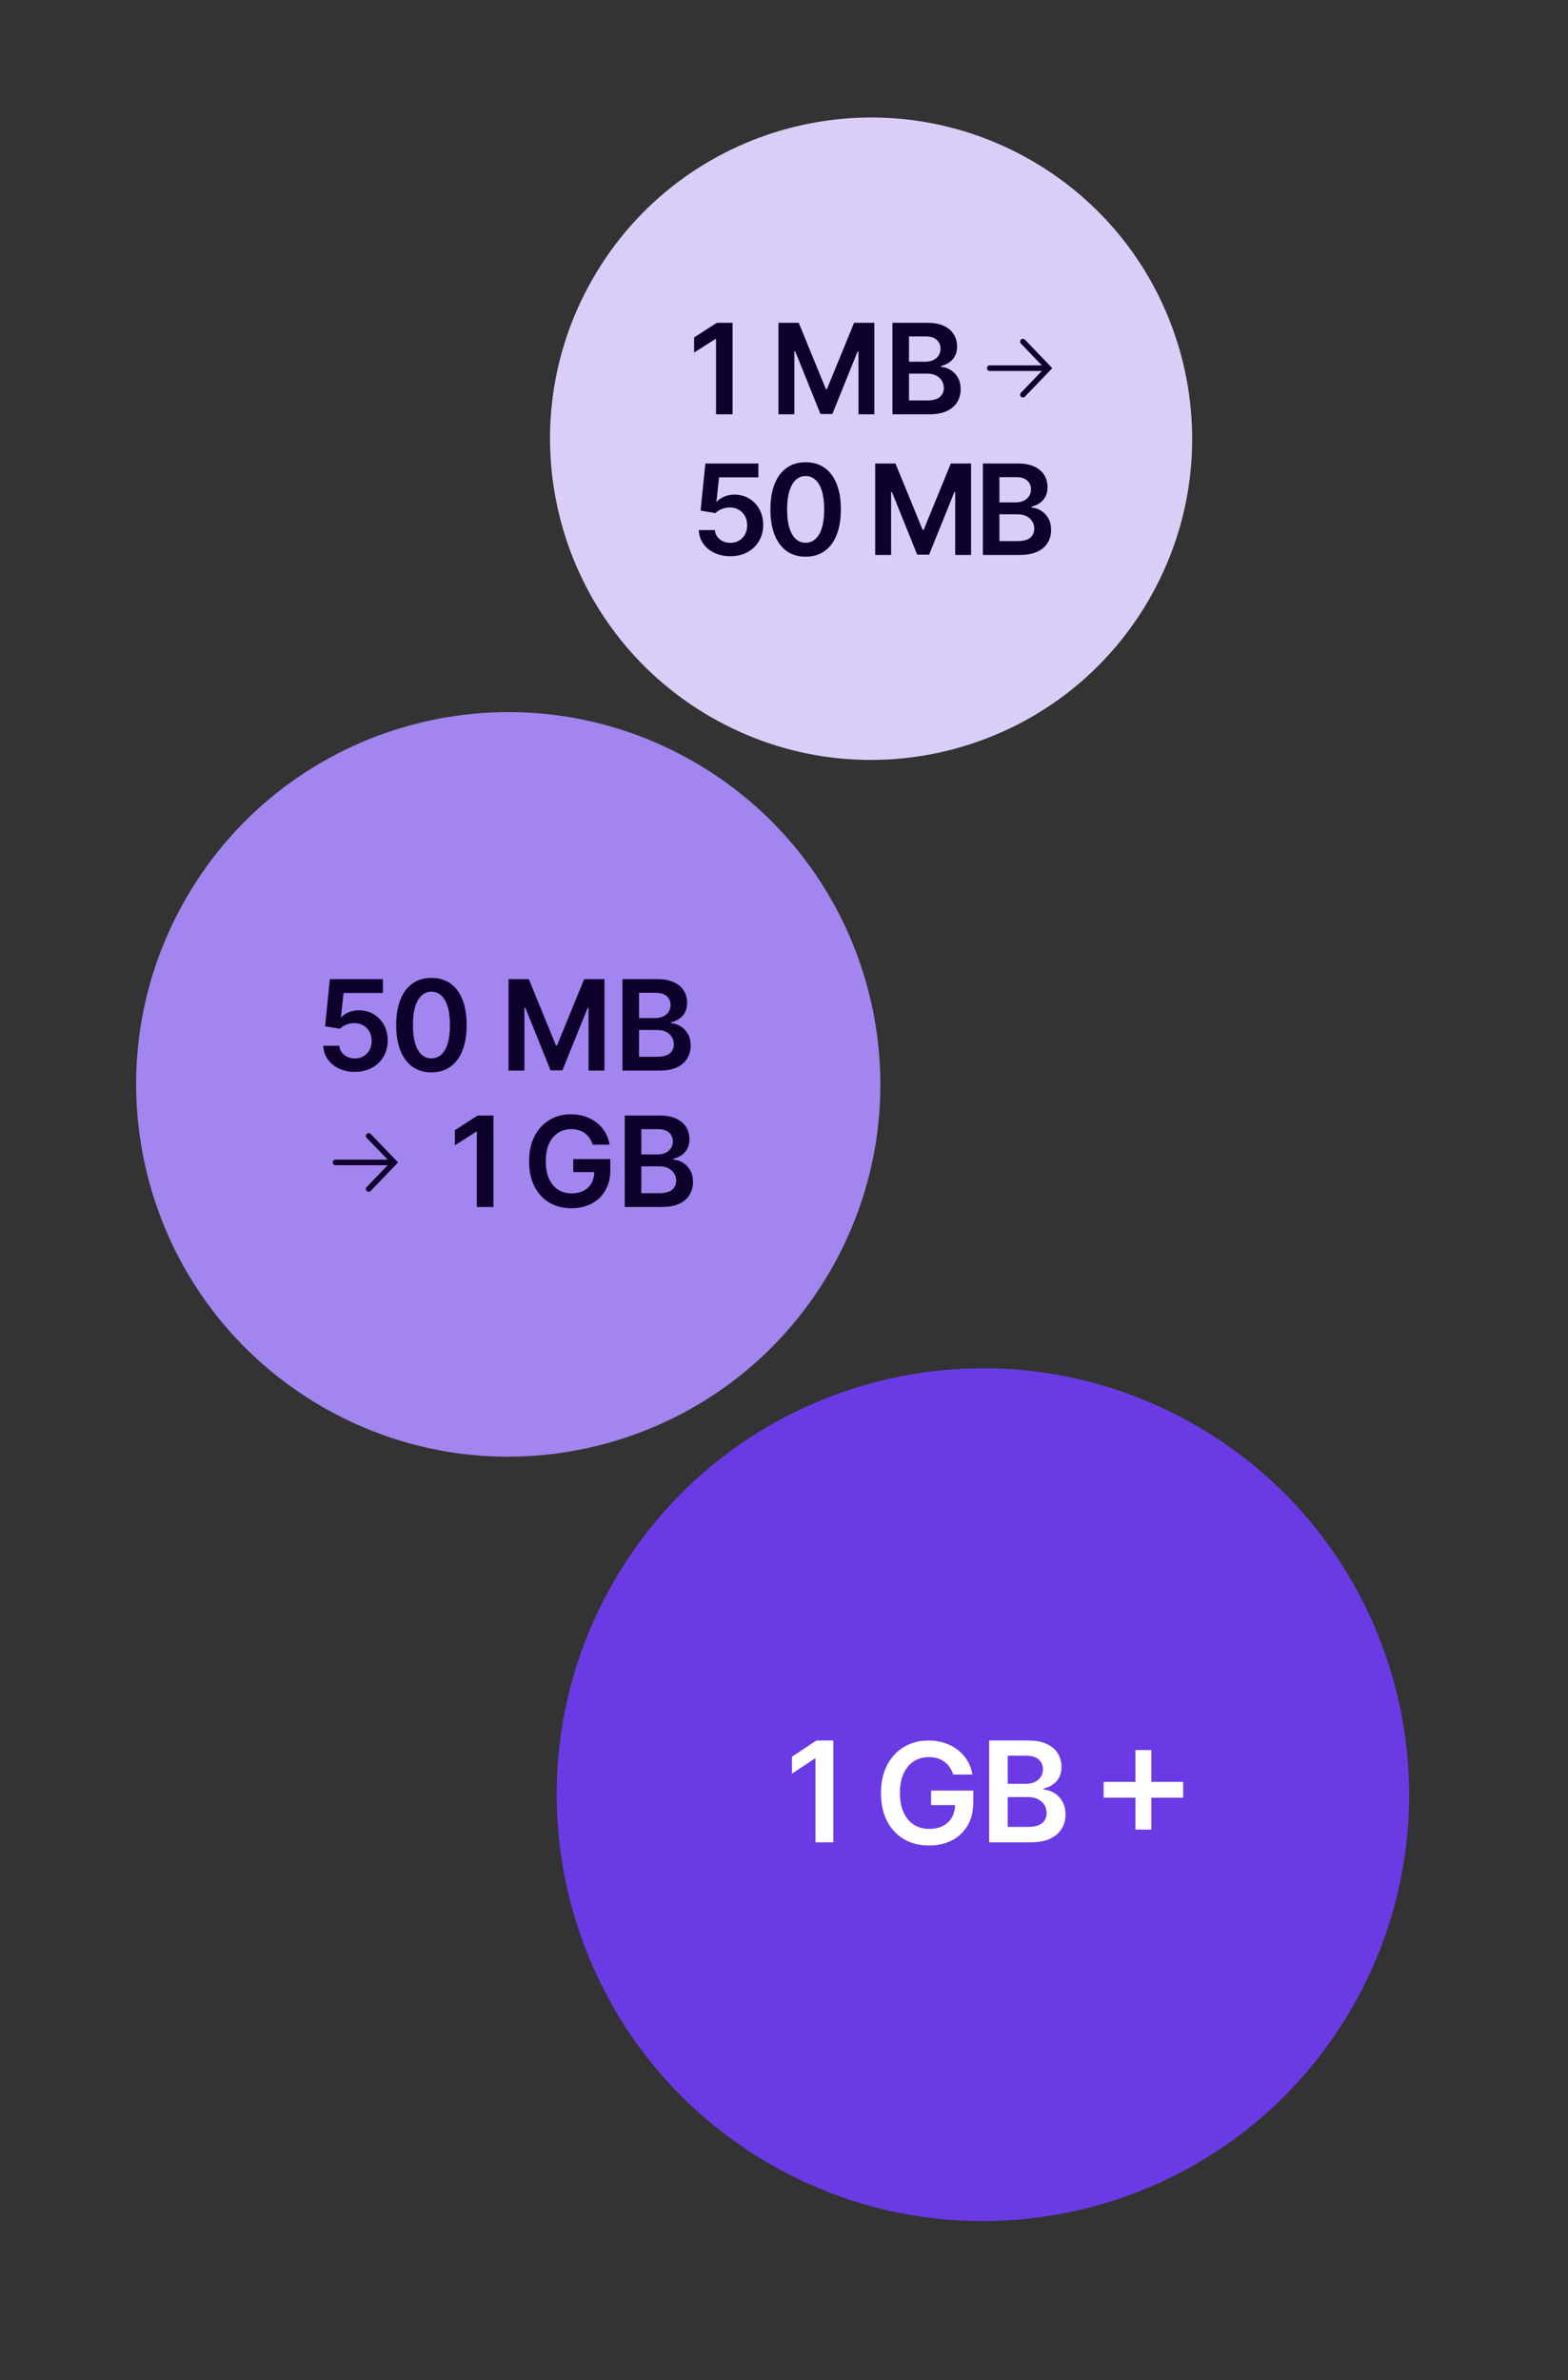
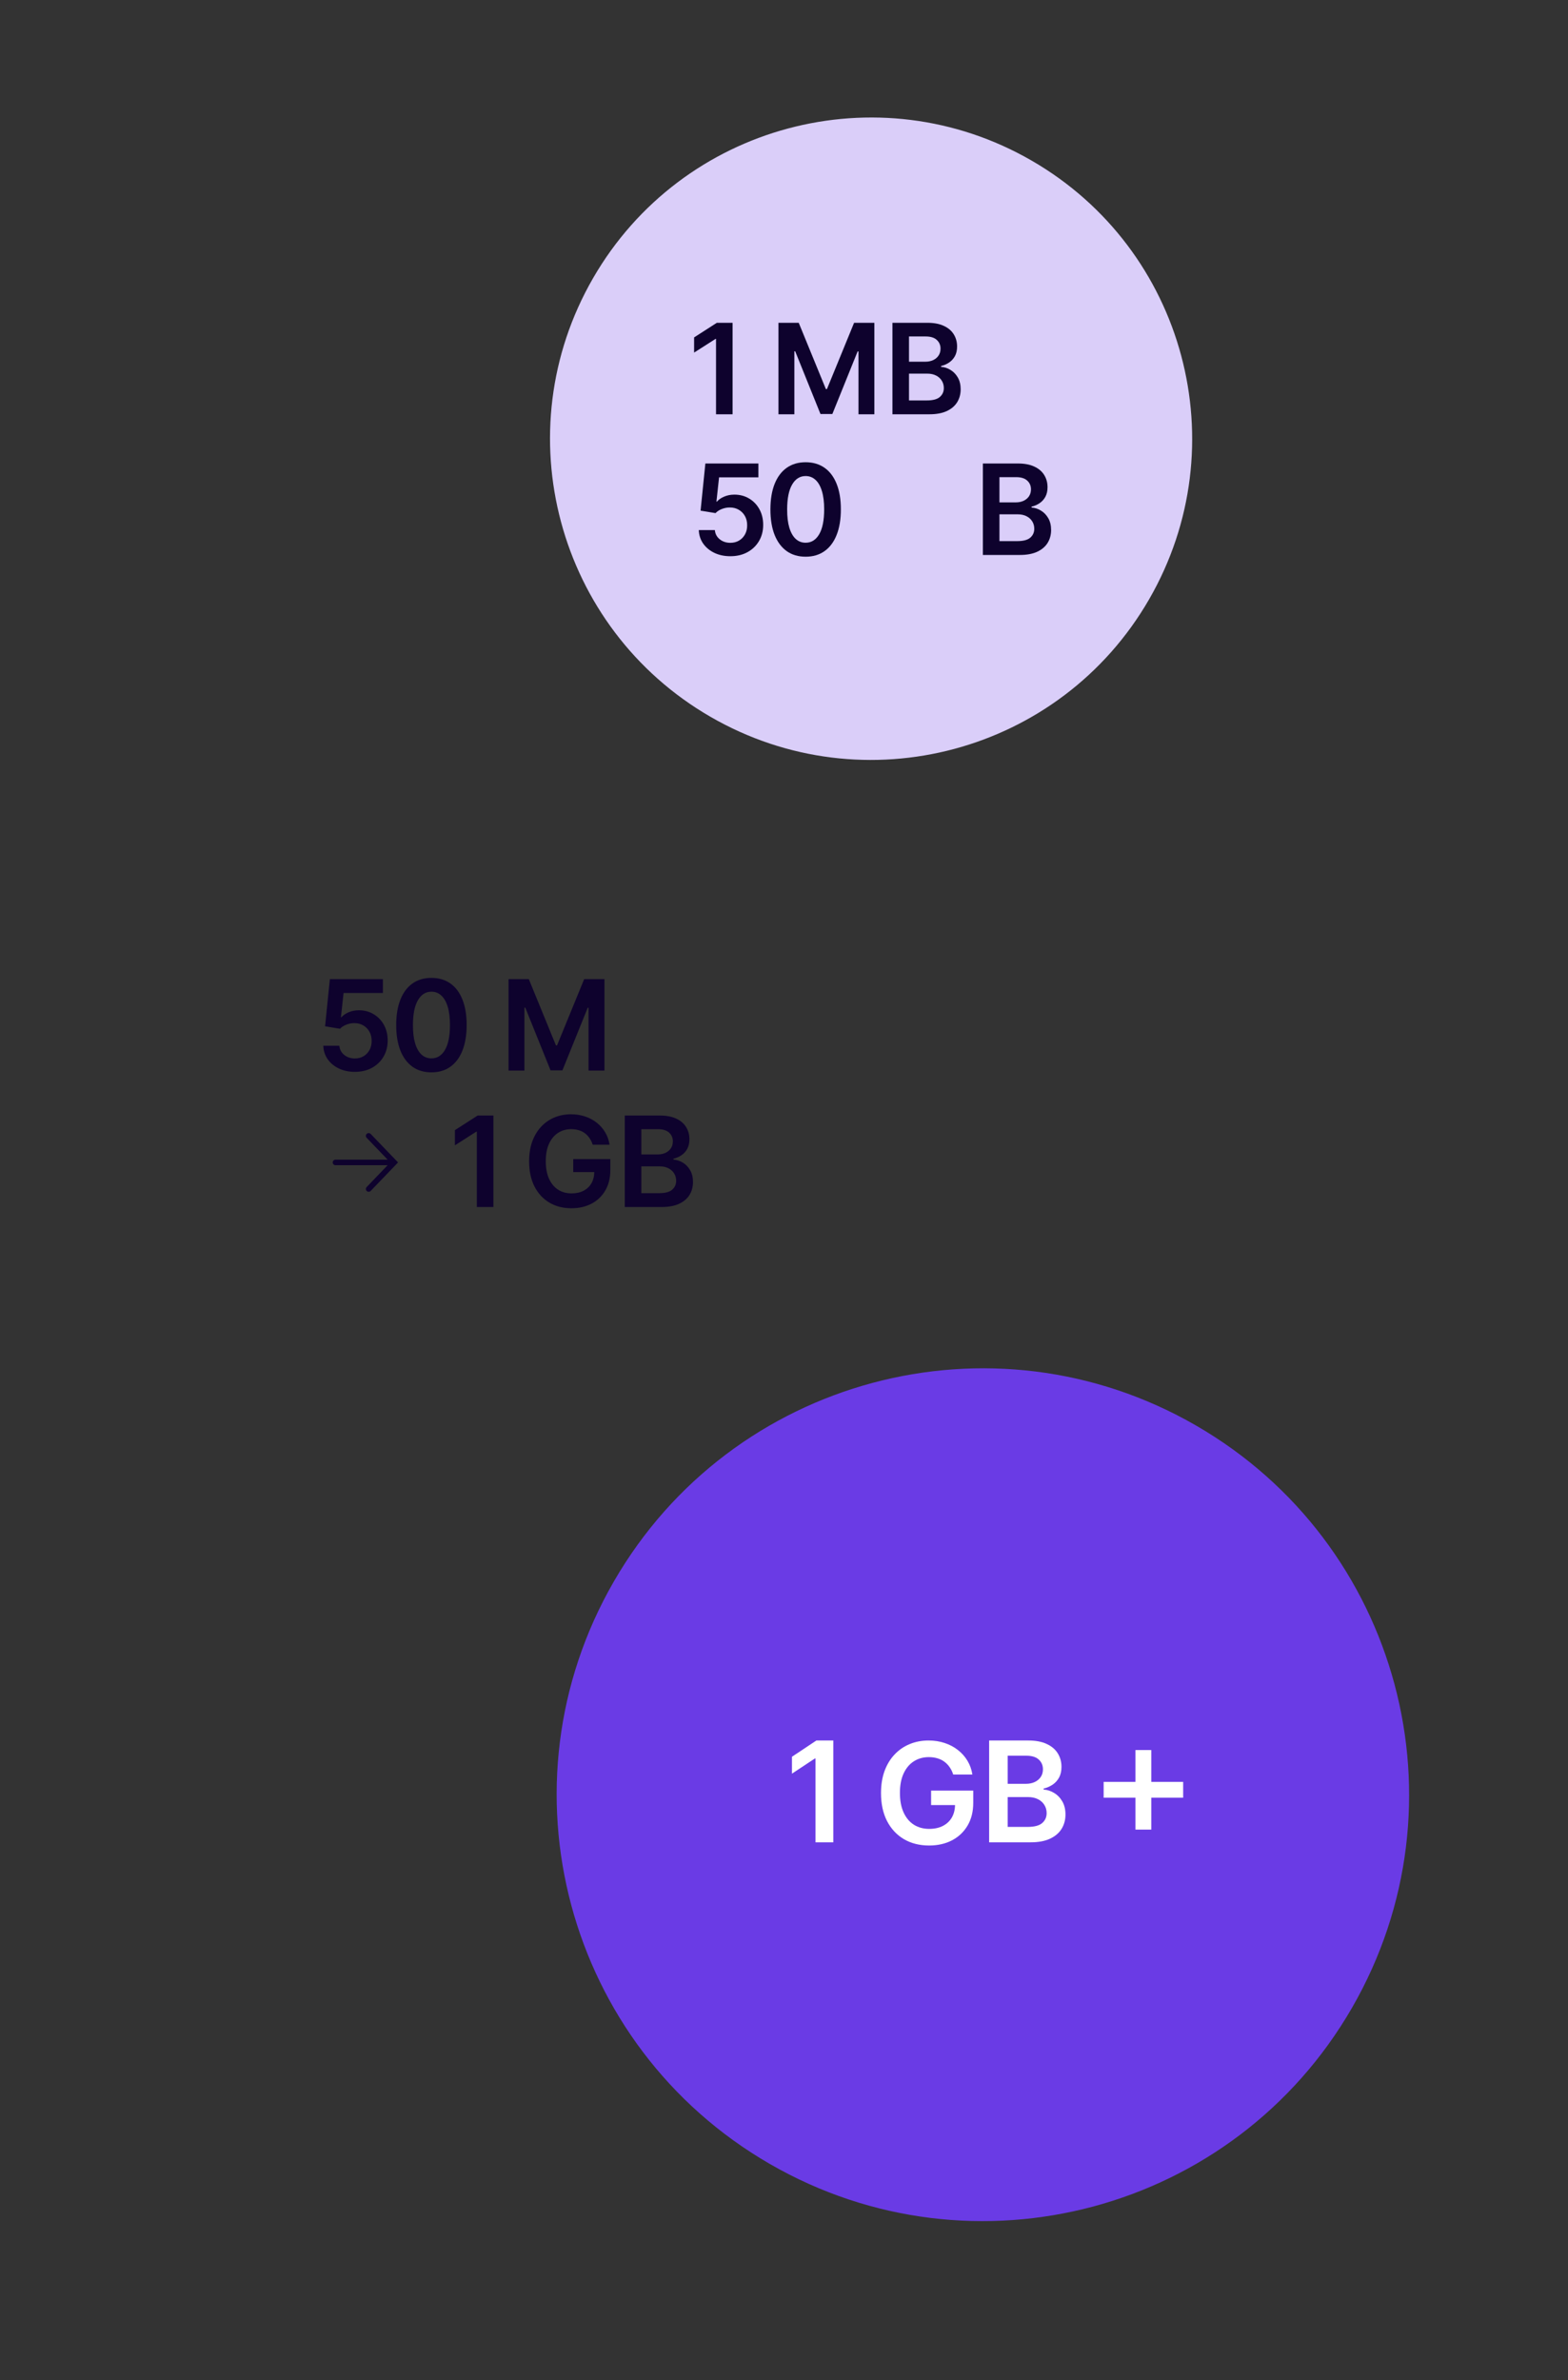
<svg xmlns="http://www.w3.org/2000/svg" width="493" height="748" viewBox="0 0 493 748" fill="none">
  <rect x="0" y="0" width="493" height="748" fill="#333333" stroke="none" />
  <g clip-path="url(#clip0_6895_14997)">
    <path d="M192.993 497.041C155.993 561.128 177.95 643.076 242.038 680.077C306.125 717.078 388.073 695.12 425.074 631.033C462.075 566.945 440.117 484.997 376.03 447.996C311.942 410.995 229.994 432.953 192.993 497.041Z" fill="#6A3BE5" />
    <path d="M311 579V547H323.314C325.638 547 327.571 547.365 329.11 548.094C330.66 548.813 331.817 549.797 332.581 551.047C333.356 552.297 333.743 553.714 333.743 555.297C333.743 556.6 333.493 557.714 332.989 558.641C332.487 559.557 331.811 560.303 330.963 560.875C330.115 561.448 329.167 561.86 328.12 562.109V562.422C329.262 562.484 330.357 562.834 331.403 563.469C332.461 564.094 333.325 564.979 333.995 566.125C334.665 567.271 335 568.657 335 570.281C335 571.938 334.597 573.427 333.79 574.749C332.985 576.063 331.77 577.099 330.146 577.859C328.524 578.619 326.482 579 324.02 579H311ZM316.827 574.156H323.094C325.21 574.156 326.733 573.756 327.665 572.953C328.608 572.141 329.079 571.099 329.079 569.828C329.079 568.881 328.843 568.026 328.372 567.266C327.901 566.495 327.23 565.891 326.361 565.454C325.492 565.005 324.456 564.781 323.252 564.781H316.827V574.156ZM316.827 560.61H322.592C323.596 560.61 324.503 560.427 325.309 560.062C326.115 559.687 326.748 559.162 327.209 558.485C327.68 557.797 327.916 556.985 327.916 556.048C327.916 554.808 327.477 553.787 326.597 552.985C325.728 552.182 324.434 551.781 322.717 551.781H316.827V560.61Z" fill="white" />
    <path d="M299.703 557.698C299.437 556.85 299.07 556.092 298.603 555.423C298.146 554.744 297.592 554.163 296.945 553.682C296.307 553.201 295.573 552.84 294.744 552.6C293.915 552.348 293.012 552.223 292.034 552.223C290.28 552.223 288.718 552.658 287.346 553.525C285.975 554.393 284.897 555.669 284.111 557.352C283.334 559.025 282.947 561.064 282.947 563.469C282.947 565.895 283.334 567.949 284.111 569.633C284.886 571.317 285.965 572.597 287.346 573.475C288.728 574.343 290.333 574.777 292.162 574.777C293.82 574.777 295.254 574.464 296.466 573.836C297.689 573.208 298.629 572.32 299.288 571.17C299.947 570.01 300.277 568.65 300.277 567.093L301.616 567.296H292.751V562.748H306V566.605C306 569.356 305.405 571.735 304.215 573.742C303.024 575.75 301.388 577.297 299.304 578.384C297.221 579.462 294.829 580 292.13 580C289.121 580 286.481 579.336 284.206 578.008C281.941 576.669 280.172 574.772 278.897 572.315C277.631 569.848 277 566.919 277 563.532C277 560.939 277.371 558.623 278.115 556.584C278.871 554.545 279.922 552.814 281.273 551.392C282.622 549.96 284.206 548.872 286.023 548.13C287.841 547.376 289.817 547 291.954 547C293.762 547 295.446 547.261 297.009 547.784C298.57 548.297 299.958 549.029 301.17 549.981C302.392 550.932 303.396 552.061 304.183 553.368C304.969 554.675 305.484 556.118 305.73 557.698H299.703Z" fill="white" />
    <path d="M262 547V579H256.404V552.64H256.224L249 557.421V552.109L256.676 547H262Z" fill="white" />
-     <path d="M58.49 282.31C26.186 338.262 45.356 409.807 101.308 442.111C157.26 474.415 228.806 455.245 261.11 399.293C293.414 343.341 274.243 271.795 218.291 239.491C162.339 207.187 90.793 226.358 58.49 282.31Z" fill="#A285EF" />
-     <path d="M195.711 336.469V307.719H206.717C208.795 307.719 210.521 308.046 211.897 308.702C213.282 309.347 214.316 310.232 215 311.355C215.692 312.478 216.039 313.751 216.039 315.173C216.039 316.343 215.814 317.345 215.365 318.177C214.915 319.001 214.312 319.67 213.554 320.185C212.796 320.7 211.949 321.069 211.013 321.294V321.575C212.033 321.631 213.011 321.944 213.947 322.515C214.892 323.077 215.664 323.872 216.263 324.902C216.862 325.931 217.162 327.176 217.162 328.636C217.162 330.124 216.801 331.462 216.081 332.651C215.36 333.83 214.274 334.761 212.824 335.445C211.373 336.128 209.548 336.469 207.349 336.469H195.711ZM200.919 332.118H206.52C208.411 332.118 209.773 331.757 210.606 331.037C211.448 330.307 211.869 329.371 211.869 328.229C211.869 327.377 211.659 326.61 211.237 325.927C210.816 325.234 210.217 324.691 209.44 324.298C208.664 323.896 207.737 323.695 206.661 323.695H200.919V332.118ZM200.919 319.946H206.071C206.97 319.946 207.779 319.783 208.5 319.455C209.221 319.118 209.787 318.645 210.199 318.037C210.62 317.419 210.83 316.689 210.83 315.847C210.83 314.733 210.437 313.816 209.651 313.096C208.874 312.375 207.718 312.015 206.184 312.015H200.919V319.946Z" fill="#0E022D" />
    <path d="M159.891 307.719H166.264L174.799 328.552H175.136L183.672 307.719H190.045V336.469H185.047V316.717H184.781L176.835 336.385H173.101L165.155 316.675H164.888V336.469H159.891V307.719Z" fill="#0E022D" />
    <path d="M135.647 337.017C133.335 337.017 131.351 336.432 129.694 335.262C128.047 334.083 126.779 332.384 125.89 330.166C125.01 327.939 124.57 325.258 124.57 322.122C124.58 318.987 125.024 316.32 125.904 314.121C126.793 311.912 128.061 310.227 129.708 309.067C131.365 307.906 133.344 307.326 135.647 307.326C137.949 307.326 139.928 307.906 141.585 309.067C143.241 310.227 144.509 311.912 145.389 314.121C146.278 316.329 146.723 318.997 146.723 322.122C146.723 325.267 146.278 327.953 145.389 330.18C144.509 332.398 143.241 334.092 141.585 335.262C139.938 336.432 137.958 337.017 135.647 337.017ZM135.647 332.623C137.444 332.623 138.861 331.739 139.9 329.97C140.948 328.192 141.473 325.576 141.473 322.122C141.473 319.839 141.234 317.92 140.757 316.367C140.279 314.813 139.605 313.643 138.735 312.857C137.865 312.062 136.835 311.664 135.647 311.664C133.859 311.664 132.446 312.553 131.407 314.331C130.368 316.1 129.844 318.697 129.835 322.122C129.825 324.415 130.055 326.343 130.523 327.906C131 329.469 131.674 330.648 132.544 331.444C133.414 332.23 134.449 332.623 135.647 332.623Z" fill="#0E022D" />
    <path d="M111.574 336.863C109.702 336.863 108.027 336.512 106.548 335.81C105.069 335.098 103.895 334.125 103.024 332.89C102.163 331.654 101.705 330.241 101.648 328.65H106.702C106.796 329.829 107.306 330.793 108.232 331.542C109.159 332.281 110.273 332.651 111.574 332.651C112.594 332.651 113.502 332.417 114.297 331.949C115.093 331.481 115.72 330.831 116.178 329.998C116.637 329.165 116.861 328.215 116.852 327.148C116.861 326.062 116.632 325.098 116.164 324.256C115.696 323.414 115.055 322.754 114.241 322.277C113.427 321.79 112.491 321.547 111.433 321.547C110.572 321.537 109.725 321.696 108.892 322.024C108.059 322.352 107.399 322.782 106.913 323.316L102.21 322.543L103.712 307.719H120.39V312.071H108.022L107.194 319.694H107.362C107.896 319.067 108.649 318.547 109.622 318.135C110.596 317.714 111.662 317.504 112.823 317.504C114.564 317.504 116.117 317.915 117.484 318.739C118.85 319.553 119.926 320.676 120.713 322.108C121.499 323.54 121.892 325.178 121.892 327.022C121.892 328.922 121.452 330.615 120.572 332.104C119.702 333.582 118.49 334.747 116.936 335.599C115.392 336.441 113.604 336.863 111.574 336.863Z" fill="#0E022D" />
    <path d="M196.438 379.334V350.583H207.443C209.52 350.583 211.247 350.911 212.623 351.566C214.008 352.212 215.042 353.096 215.725 354.219C216.418 355.343 216.764 356.615 216.764 358.038C216.764 359.208 216.539 360.209 216.09 361.042C215.641 361.866 215.037 362.535 214.279 363.05C213.521 363.564 212.674 363.934 211.738 364.159V364.439C212.758 364.496 213.737 364.809 214.673 365.38C215.619 365.941 216.391 366.737 216.99 367.766C217.589 368.796 217.887 370.041 217.887 371.501C217.887 372.989 217.528 374.327 216.807 375.516C216.087 376.695 215 377.626 213.549 378.309C212.099 378.992 210.274 379.334 208.074 379.334H196.438ZM201.645 374.982H207.246C209.137 374.982 210.498 374.622 211.331 373.901C212.174 373.171 212.595 372.235 212.595 371.094C212.595 370.242 212.385 369.474 211.964 368.791C211.543 368.099 210.944 367.556 210.167 367.163C209.39 366.76 208.463 366.559 207.386 366.559H201.645V374.982ZM201.645 362.811H206.798C207.696 362.811 208.505 362.647 209.225 362.32C209.946 361.983 210.512 361.51 210.924 360.902C211.345 360.284 211.557 359.554 211.557 358.712C211.557 357.598 211.164 356.681 210.378 355.96C209.601 355.24 208.445 354.879 206.91 354.879H201.645V362.811Z" fill="#0E022D" />
    <path d="M186.35 359.764C186.116 359.006 185.793 358.328 185.381 357.729C184.979 357.121 184.492 356.601 183.921 356.171C183.36 355.74 182.714 355.417 181.984 355.202C181.254 354.977 180.459 354.865 179.598 354.865C178.053 354.865 176.678 355.253 175.47 356.03C174.263 356.807 173.313 357.949 172.62 359.456C171.937 360.953 171.596 362.778 171.596 364.931C171.596 367.102 171.937 368.941 172.62 370.448C173.304 371.954 174.254 373.101 175.47 373.887C176.687 374.664 178.1 375.052 179.71 375.052C181.17 375.052 182.433 374.772 183.5 374.21C184.577 373.648 185.405 372.853 185.985 371.823C186.565 370.785 186.855 369.568 186.855 368.173L188.035 368.356H180.229V364.285H191.895V367.738C191.895 370.2 191.371 372.329 190.323 374.126C189.275 375.923 187.833 377.308 185.999 378.281C184.165 379.245 182.059 379.727 179.682 379.727C177.033 379.727 174.708 379.133 172.705 377.944C170.711 376.746 169.153 375.048 168.03 372.848C166.916 370.64 166.359 368.019 166.359 364.987C166.359 362.666 166.687 360.593 167.342 358.768C168.007 356.943 168.933 355.394 170.122 354.121C171.31 352.839 172.705 351.866 174.305 351.201C175.905 350.527 177.646 350.19 179.527 350.19C181.118 350.19 182.602 350.424 183.978 350.892C185.353 351.351 186.575 352.006 187.642 352.858C188.718 353.709 189.602 354.72 190.295 355.89C190.987 357.06 191.441 358.351 191.657 359.764H186.35Z" fill="#0E022D" />
    <path d="M155.132 350.583V379.334H149.924V355.651H149.756L143.031 359.947V355.174L150.177 350.583H155.132Z" fill="#0E022D" />
    <path fill-rule="evenodd" clip-rule="evenodd" d="M115.306 356.348C115.656 356.011 116.212 356.022 116.549 356.372L125.155 365.327L116.549 374.281C116.212 374.631 115.656 374.642 115.306 374.306C114.957 373.97 114.946 373.413 115.282 373.064L121.873 366.205H105.488C105.003 366.205 104.609 365.812 104.609 365.327C104.609 364.842 105.003 364.448 105.488 364.448H121.873L115.282 357.59C114.946 357.24 114.957 356.684 115.306 356.348Z" fill="#0E022D" />
    <path d="M186.471 87.413C158.599 135.69 175.14 197.421 223.416 225.294C271.693 253.167 333.425 236.626 361.298 188.349C389.17 140.072 372.629 78.34 324.352 50.468C276.076 22.595 214.344 39.136 186.471 87.413Z" fill="#DACEF9" />
    <path d="M280.594 130.2V101.449H291.6C293.678 101.449 295.404 101.777 296.78 102.432C298.165 103.078 299.199 103.962 299.882 105.085C300.575 106.208 300.921 107.481 300.921 108.903C300.921 110.073 300.697 111.075 300.247 111.908C299.798 112.731 299.195 113.4 298.437 113.915C297.678 114.43 296.831 114.8 295.896 115.024V115.305C296.916 115.361 297.894 115.675 298.83 116.246C299.775 116.807 300.547 117.603 301.146 118.632C301.745 119.662 302.044 120.906 302.044 122.366C302.044 123.854 301.684 125.193 300.963 126.381C300.243 127.56 299.157 128.492 297.707 129.175C296.256 129.858 294.431 130.2 292.232 130.2H280.594ZM285.802 125.848H291.403C293.294 125.848 294.656 125.487 295.488 124.767C296.331 124.037 296.752 123.101 296.752 121.959C296.752 121.108 296.541 120.34 296.12 119.657C295.699 118.964 295.1 118.421 294.323 118.028C293.546 117.626 292.62 117.425 291.544 117.425H285.802V125.848ZM285.802 113.677H290.954C291.853 113.677 292.662 113.513 293.383 113.185C294.103 112.848 294.67 112.376 295.081 111.767C295.503 111.15 295.713 110.42 295.713 109.577C295.713 108.464 295.32 107.546 294.534 106.826C293.757 106.105 292.601 105.745 291.066 105.745H285.802V113.677Z" fill="#0E022D" />
    <path d="M244.758 101.449H251.131L259.667 122.282H260.003L268.539 101.449H274.912V130.2H269.915V110.448H269.648L261.702 130.115H257.968L250.022 110.406H249.755V130.2H244.758V101.449Z" fill="#0E022D" />
    <path d="M230.335 101.449V130.2H225.127V106.517H224.959L218.234 110.813V106.04L225.38 101.449H230.335Z" fill="#0E022D" />
    <path d="M309.031 174.413V145.663H320.037C322.115 145.663 323.842 145.99 325.218 146.646C326.603 147.291 327.637 148.176 328.32 149.299C329.013 150.422 329.359 151.695 329.359 153.117C329.359 154.287 329.134 155.288 328.685 156.121C328.236 156.945 327.632 157.614 326.874 158.129C326.116 158.644 325.269 159.013 324.333 159.238V159.519C325.353 159.575 326.331 159.888 327.267 160.459C328.212 161.021 328.984 161.816 329.583 162.846C330.182 163.875 330.482 165.12 330.482 166.58C330.482 168.068 330.122 169.406 329.401 170.595C328.68 171.774 327.595 172.705 326.144 173.389C324.693 174.072 322.868 174.413 320.669 174.413H309.031ZM314.239 170.062H319.841C321.731 170.062 323.093 169.701 323.926 168.981C324.768 168.251 325.189 167.315 325.189 166.173C325.189 165.321 324.979 164.554 324.558 163.871C324.137 163.178 323.538 162.635 322.761 162.242C321.984 161.84 321.057 161.639 319.981 161.639H314.239V170.062ZM314.239 157.89H319.392C320.29 157.89 321.1 157.726 321.82 157.399C322.541 157.062 323.107 156.589 323.519 155.981C323.94 155.363 324.151 154.633 324.151 153.791C324.151 152.677 323.758 151.76 322.971 151.04C322.195 150.319 321.039 149.959 319.504 149.959H314.239V157.89Z" fill="#0E022D" />
-     <path d="M275.172 145.663H281.545L290.081 166.496H290.418L298.953 145.663H305.326V174.413H300.329V154.661H300.062L292.116 174.329H288.382L280.436 154.619H280.17V174.413H275.172V145.663Z" fill="#0E022D" />
    <path d="M253.303 174.961C250.991 174.961 249.007 174.376 247.351 173.206C245.703 172.027 244.435 170.328 243.546 168.11C242.666 165.883 242.227 163.202 242.227 160.066C242.236 156.931 242.68 154.264 243.56 152.064C244.449 149.856 245.717 148.171 247.365 147.011C249.021 145.85 251.001 145.27 253.303 145.27C255.605 145.27 257.585 145.85 259.241 147.011C260.898 148.171 262.166 149.856 263.045 152.064C263.935 154.273 264.379 156.94 264.379 160.066C264.379 163.211 263.935 165.897 263.045 168.124C262.166 170.342 260.898 172.036 259.241 173.206C257.594 174.376 255.614 174.961 253.303 174.961ZM253.303 170.567C255.1 170.567 256.518 169.683 257.556 167.914C258.605 166.136 259.129 163.52 259.129 160.066C259.129 157.783 258.89 155.864 258.413 154.311C257.936 152.757 257.262 151.587 256.391 150.801C255.521 150.006 254.491 149.608 253.303 149.608C251.515 149.608 250.102 150.497 249.063 152.275C248.024 154.044 247.5 156.641 247.491 160.066C247.482 162.359 247.711 164.287 248.179 165.85C248.656 167.413 249.33 168.592 250.2 169.388C251.071 170.174 252.105 170.567 253.303 170.567Z" fill="#0E022D" />
    <path d="M229.636 174.807C227.764 174.807 226.089 174.456 224.61 173.754C223.132 173.042 221.957 172.069 221.087 170.834C220.226 169.598 219.767 168.185 219.711 166.594H224.765C224.858 167.773 225.368 168.737 226.295 169.486C227.221 170.225 228.335 170.595 229.636 170.595C230.656 170.595 231.564 170.361 232.36 169.893C233.155 169.425 233.782 168.775 234.241 167.942C234.699 167.109 234.924 166.159 234.915 165.092C234.924 164.006 234.695 163.042 234.227 162.2C233.759 161.358 233.118 160.698 232.303 160.221C231.489 159.734 230.553 159.491 229.496 159.491C228.635 159.481 227.788 159.64 226.955 159.968C226.122 160.296 225.462 160.726 224.975 161.259L220.272 160.487L221.775 145.663H238.452V150.015H226.084L225.256 157.638H225.425C225.958 157.011 226.711 156.491 227.685 156.079C228.658 155.658 229.725 155.448 230.885 155.448C232.626 155.448 234.18 155.859 235.546 156.683C236.913 157.497 237.989 158.62 238.775 160.052C239.561 161.484 239.954 163.122 239.954 164.966C239.954 166.865 239.514 168.559 238.635 170.048C237.764 171.526 236.552 172.691 234.999 173.543C233.455 174.385 231.667 174.807 229.636 174.807Z" fill="#0E022D" />
-     <path fill-rule="evenodd" clip-rule="evenodd" d="M321.01 106.725C321.359 106.389 321.916 106.4 322.253 106.75L330.858 115.704L322.253 124.659C321.916 125.009 321.359 125.02 321.01 124.684C320.66 124.347 320.649 123.791 320.985 123.441L327.577 116.583H311.191C310.706 116.583 310.312 116.19 310.312 115.704C310.312 115.219 310.706 114.826 311.191 114.826H327.577L320.985 107.968C320.649 107.618 320.66 107.062 321.01 106.725Z" fill="#0E022D" />
    <path d="M357.004 575V550H361.978V575H357.004ZM347 564.978V560.004H372V564.978H347Z" fill="white" />
  </g>
  <defs>
    <clipPath id="clip0_6895_14997">
      <rect width="493" height="748" fill="white" />
    </clipPath>
  </defs>
</svg>